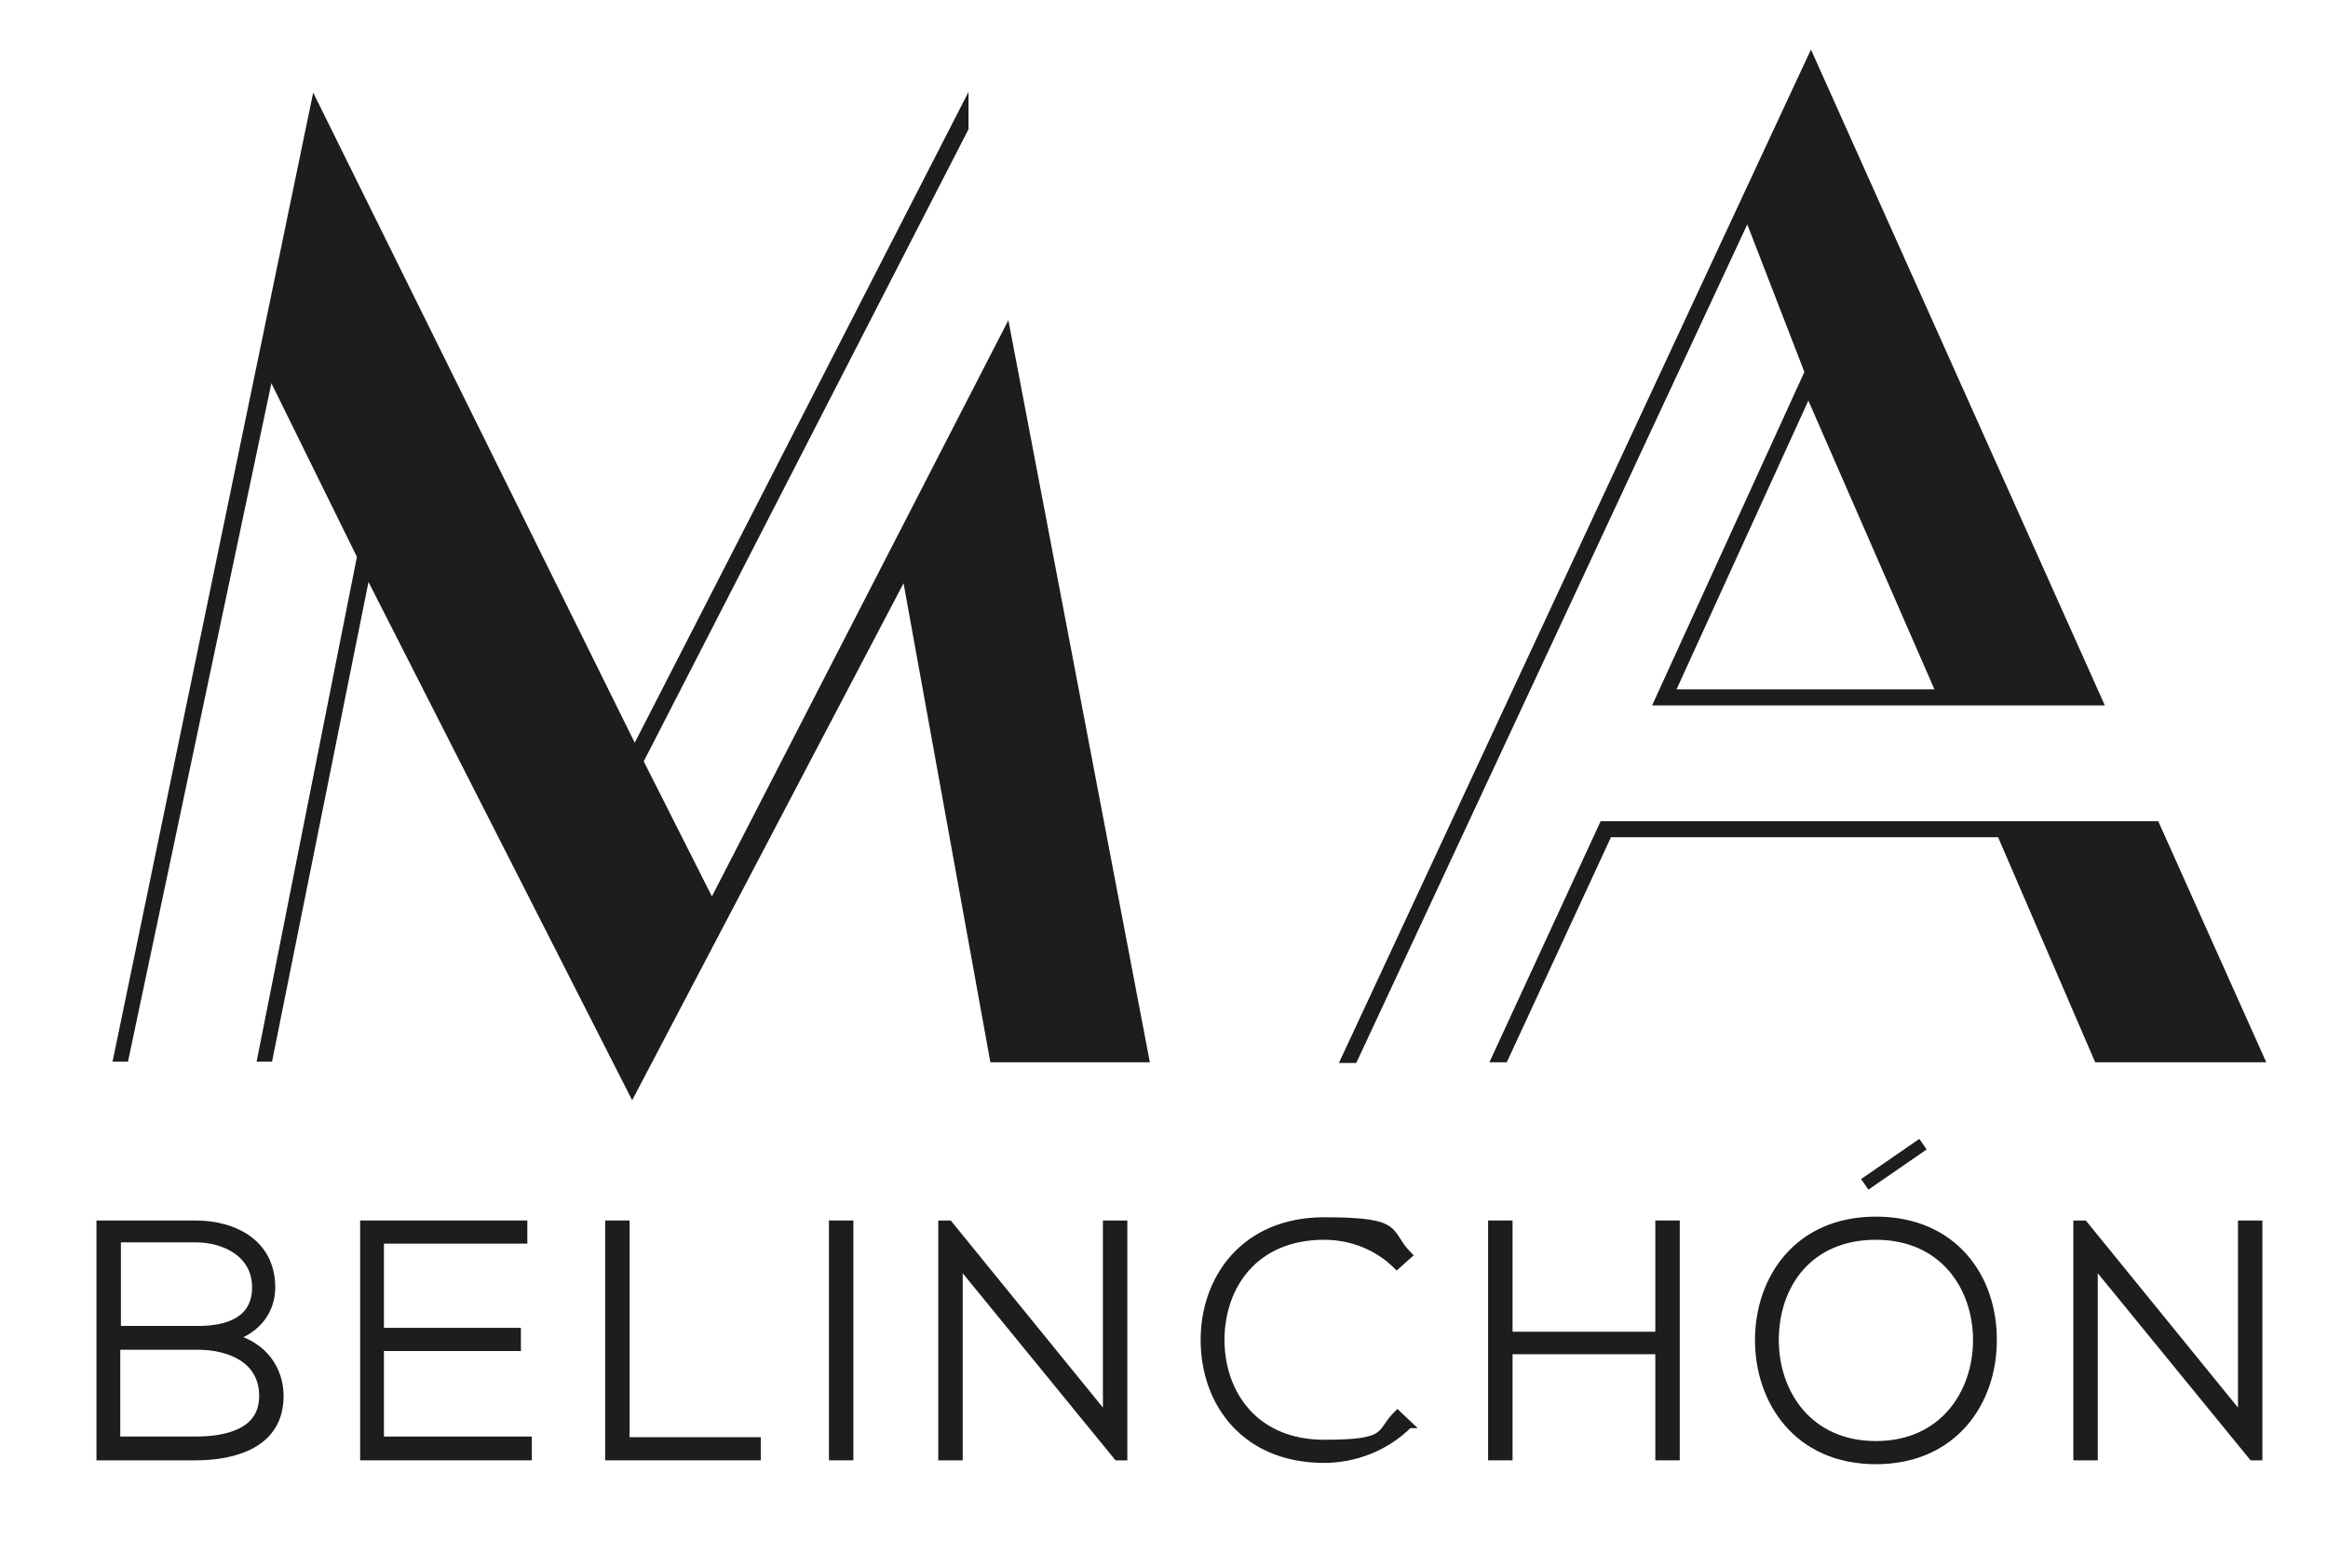
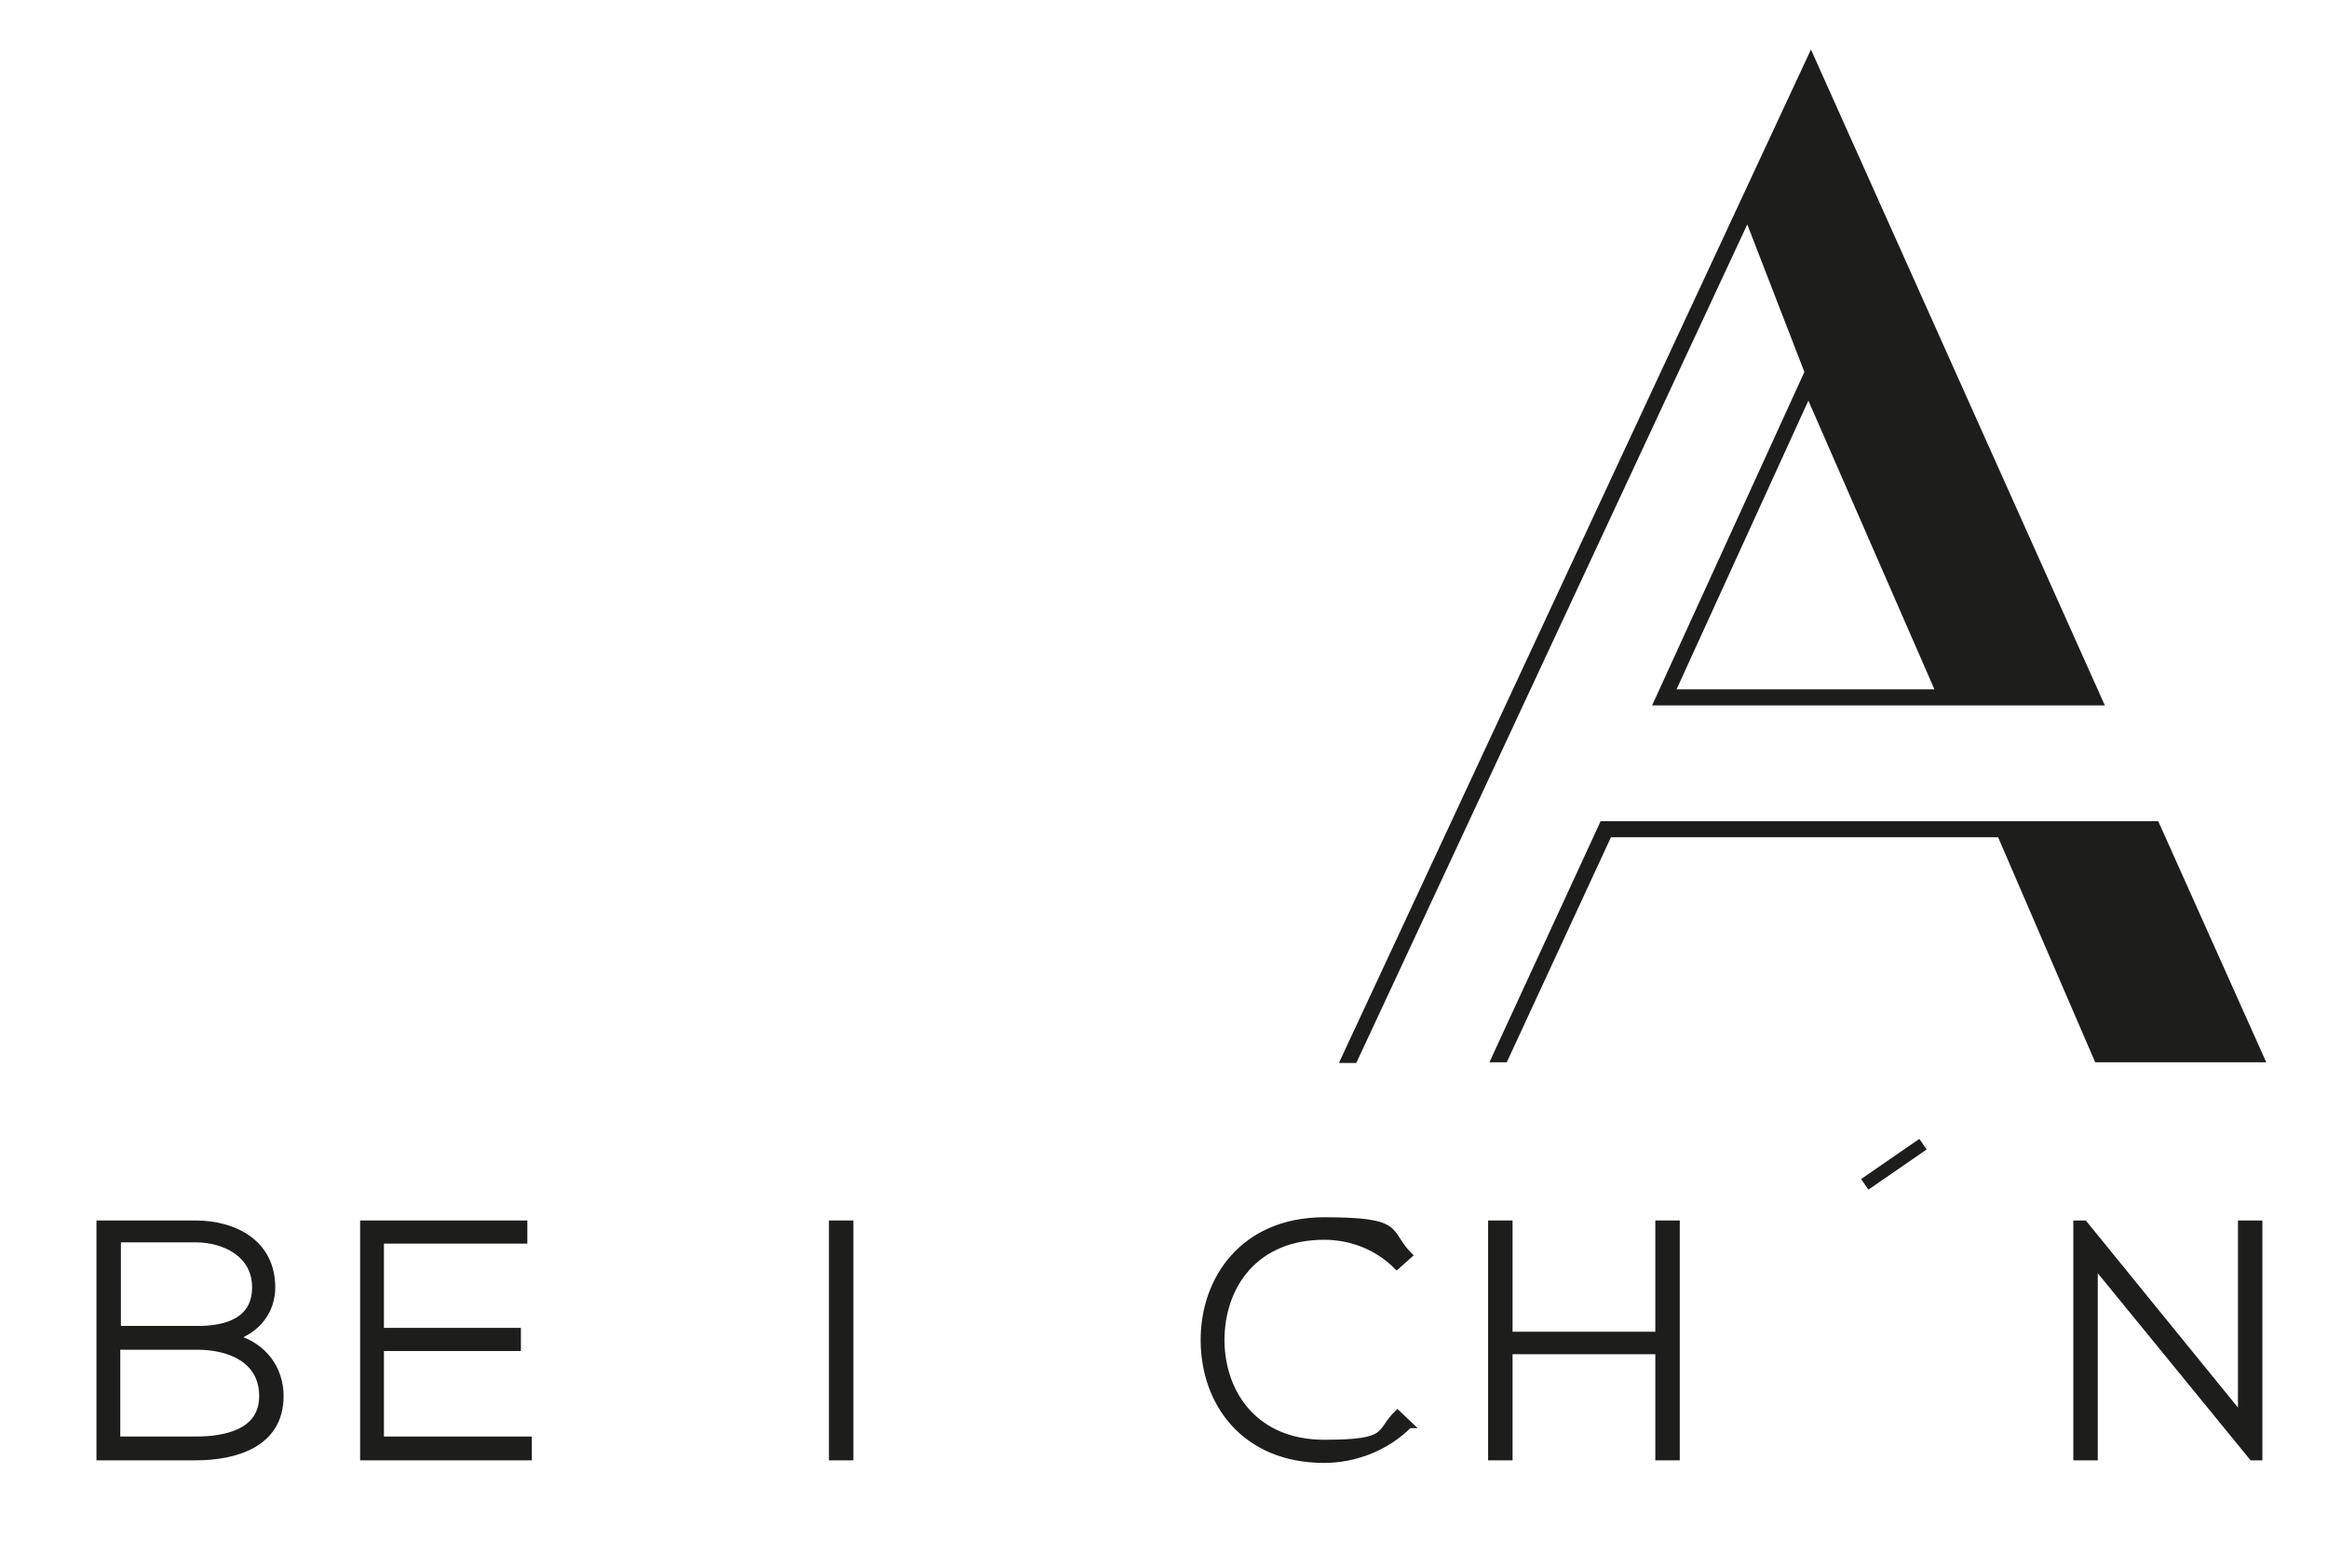
<svg xmlns="http://www.w3.org/2000/svg" id="Capa_1" width="362" height="243.9" viewBox="0 0 362 243.9">
  <defs>
    <style>      .st0, .st1 {        fill: #1d1d1b;      }      .st1 {        stroke: #1d1d1b;        stroke-miterlimit: 10;      }    </style>
  </defs>
  <polygon class="st0" points="335.6 127.7 311 127.7 311 127.7 248.9 127.7 231.6 165.2 234.3 165.2 250.5 130.2 310.7 130.2 325.8 165.2 352.4 165.2 335.6 127.7" />
  <path class="st0" d="M280.6,57.8l-23.7,51.9h70.4L281.6,7.7l-73.4,157.6h2.7l60.8-130.4,8.9,23h0ZM300.8,107.2h-40.1l20.5-44.9,19.6,44.9Z" />
-   <polygon class="st0" points="156.8 49.8 178.8 165.2 154 165.2 140.5 90.7 98.3 171.1 57.3 90.5 42.3 165.1 39.9 165.1 55.5 86.6 42.2 59.6 19.9 165.1 17.5 165.1 48.7 14.4 98.7 115.5 150.6 14.3 150.6 20.1 100.1 118.4 110.7 139.4 156.8 49.8" />
  <g>
    <g>
      <path class="st1" d="M42.3,200.2c0,3.7-2.3,6.6-5.9,7.8,4.6,1.2,7.2,4.9,7.2,9.1,0,7.5-7,9.5-13.2,9.5h-14.9v-36.3h14.9c6.1,0,11.9,3,11.9,9.9M18.3,206.7h12.5c4.4,0,8.9-1.3,8.9-6.5s-4.8-7.5-9.3-7.5h-12.1v14.1ZM18.3,223.9h12.1c4.6,0,10.4-1.1,10.4-6.8,0-5.7-5.2-7.7-10.1-7.7h-12.5v14.5Z" />
      <polygon class="st1" points="59.2 207 80.5 207 80.5 209.6 59.2 209.6 59.2 223.9 82.2 223.9 82.2 226.6 56.5 226.6 56.5 190.3 81.5 190.3 81.5 192.9 59.2 192.9 59.2 207" />
-       <polygon class="st1" points="97.4 190.3 97.4 224 117.8 224 117.8 226.6 94.6 226.6 94.6 190.3 97.4 190.3" />
      <rect class="st1" x="129.4" y="190.3" width="2.8" height="36.3" />
-       <polygon class="st1" points="147.6 190.3 172 220.3 172 190.3 174.8 190.3 174.8 226.6 173.7 226.6 149.2 196.6 149.2 226.6 146.4 226.6 146.4 190.3 147.6 190.3" />
      <path class="st1" d="M219.1,221.6c-3.6,3.6-8.5,5.4-13.2,5.4-12.2,0-18.6-8.6-18.7-18.4-.1-9.7,6.2-18.8,18.7-18.8s9.6,1.8,13.2,5.4l-1.9,1.7c-3.1-3.1-7.2-4.6-11.3-4.6-10.6,0-16,7.5-16,16.2.1,8.5,5.5,15.9,16,15.9s8.3-1.6,11.4-4.6l1.9,1.8Z" />
      <polygon class="st1" points="257.9 226.6 257.9 210.1 234.7 210.1 234.7 226.6 231.9 226.6 231.9 190.3 234.7 190.3 234.7 207.6 257.9 207.6 257.9 190.3 260.7 190.3 260.7 226.6 257.9 226.6" />
-       <path class="st1" d="M310,208.5c0,9.5-6.1,18.7-18.3,18.7s-18.3-9.2-18.3-18.8,6.1-18.7,18.3-18.7,18.4,9,18.3,18.8M276.1,208.4c0,8.2,5.2,16.2,15.6,16.2s15.6-8,15.6-16.2-5.2-16.1-15.6-16.1-15.6,7.6-15.6,16.1" />
      <polygon class="st1" points="324.1 190.3 348.5 220.3 348.5 190.3 351.3 190.3 351.3 226.6 350.2 226.6 325.7 196.6 325.7 226.6 322.9 226.6 322.9 190.3 324.1 190.3" />
    </g>
    <rect class="st1" x="289.5" y="180.5" width="10" height="1" transform="translate(-50.7 199.3) rotate(-34.6)" />
  </g>
</svg>